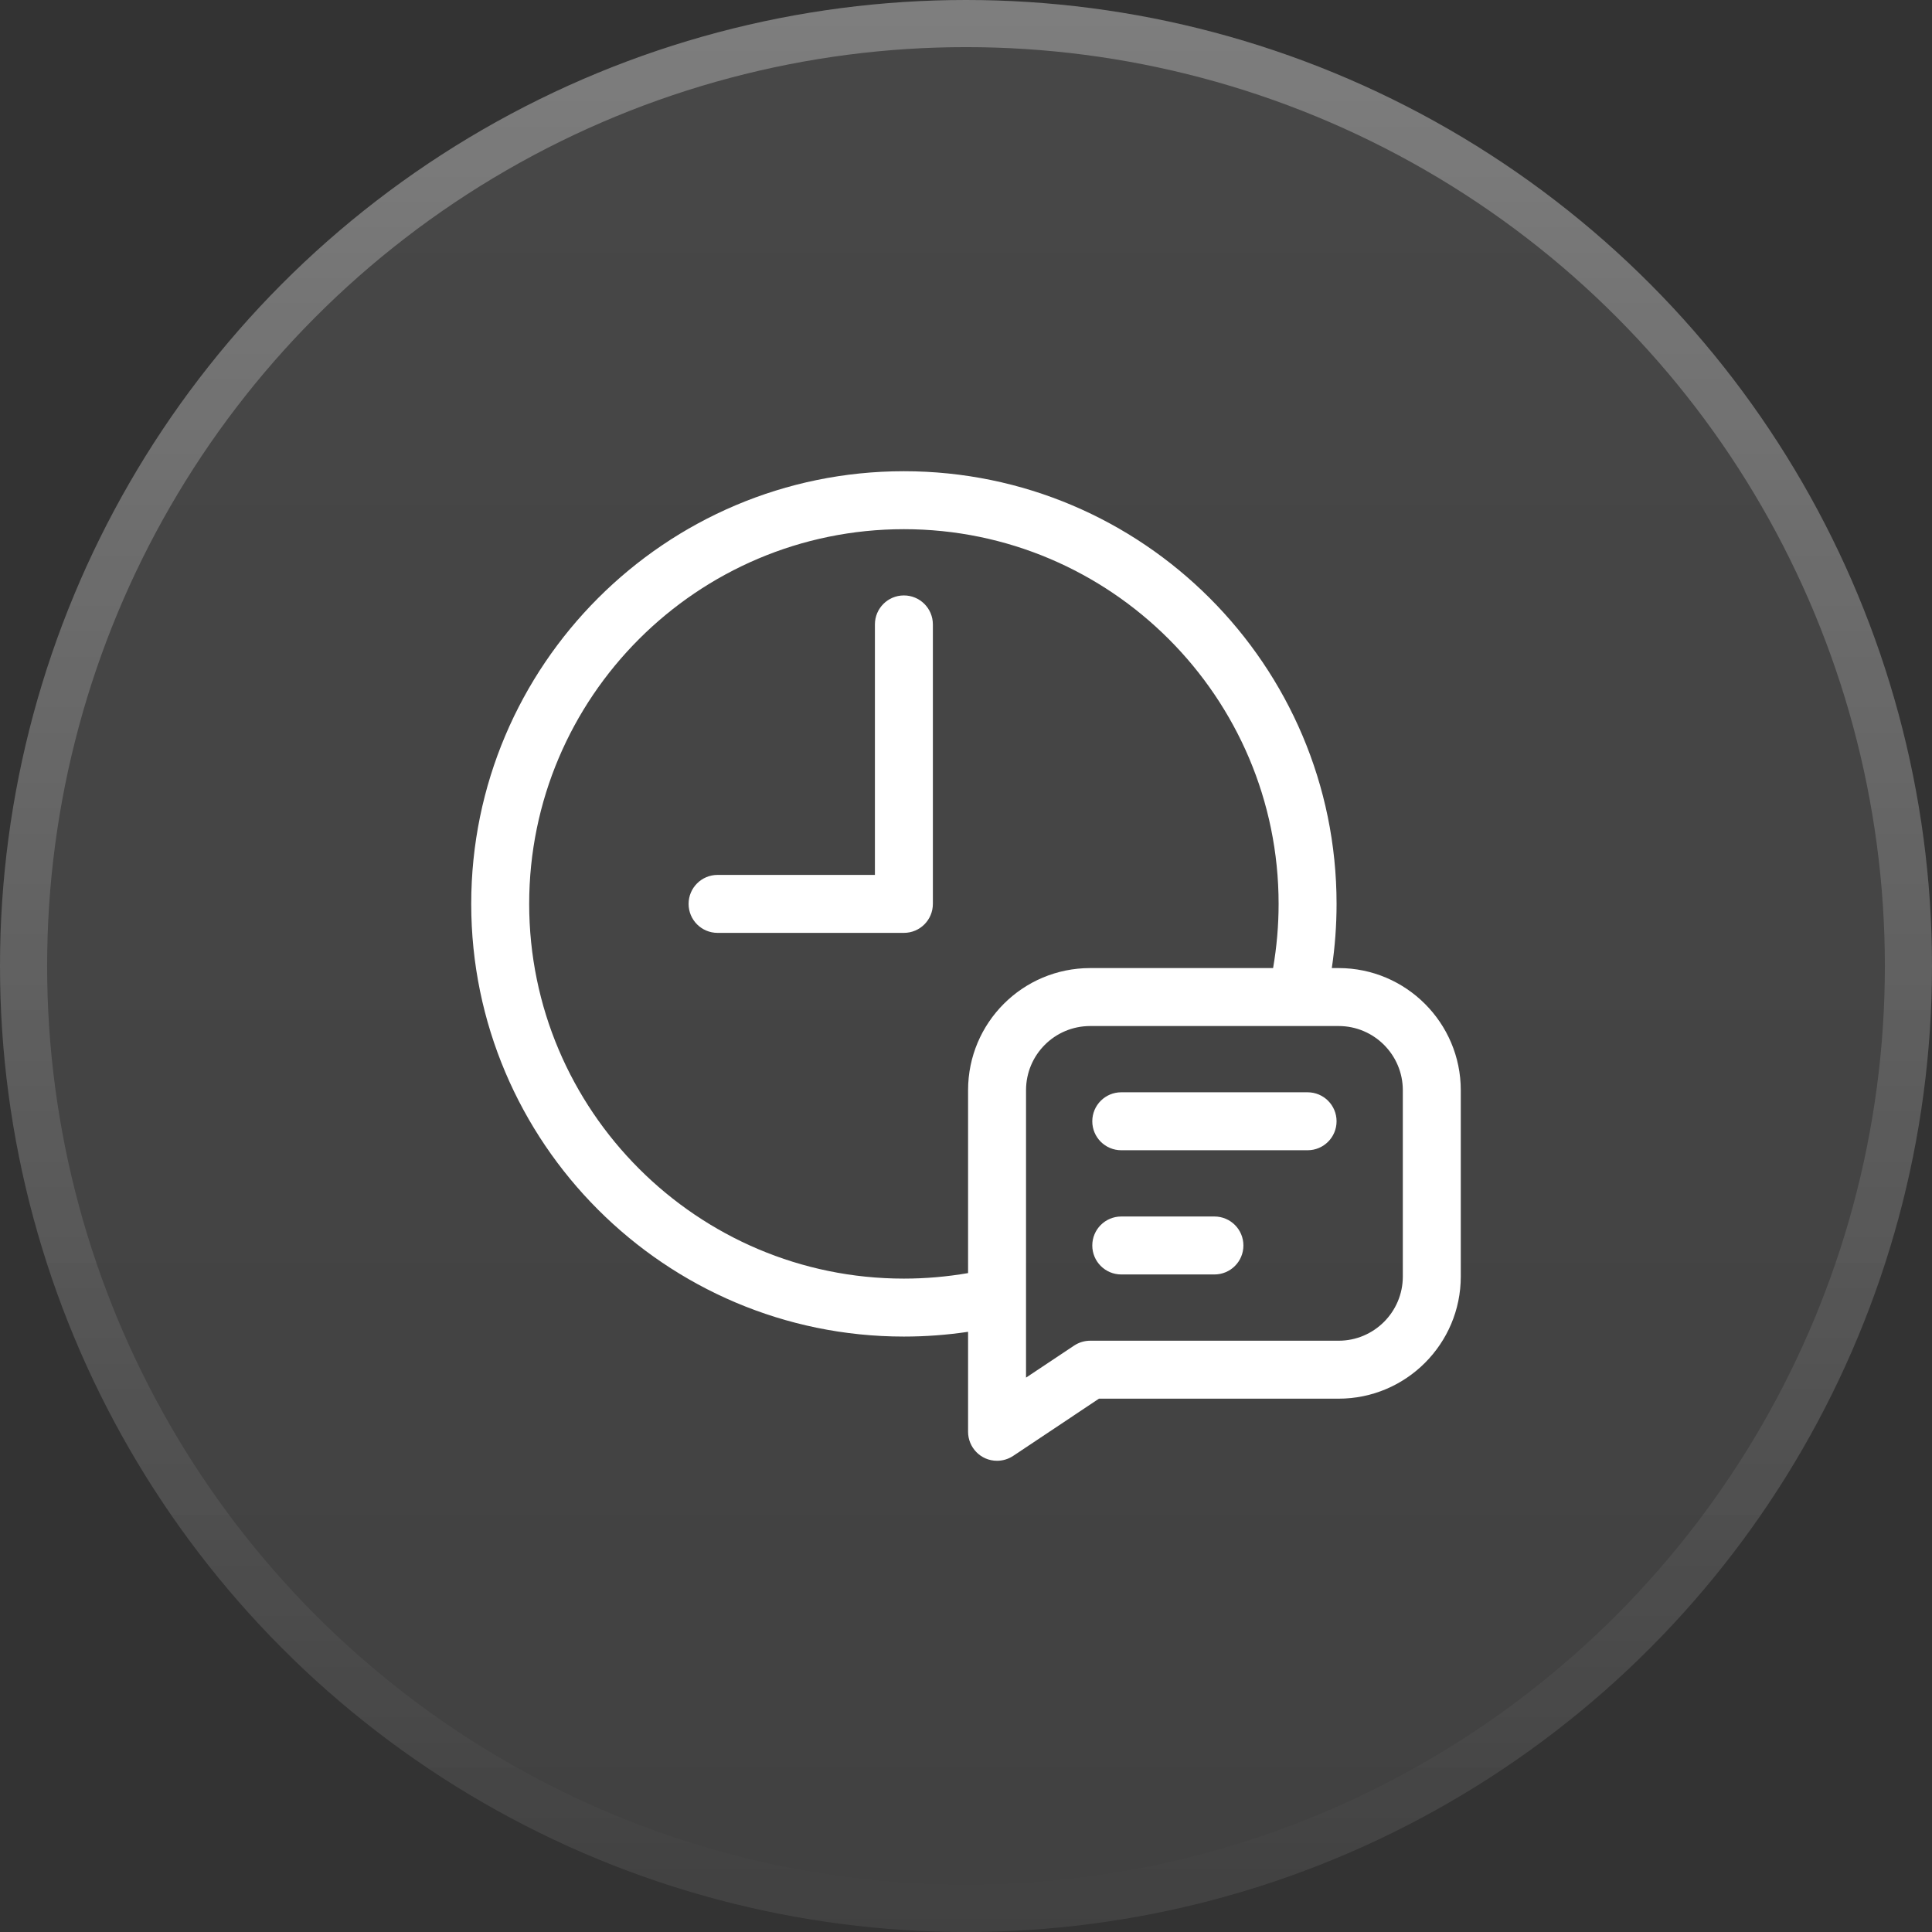
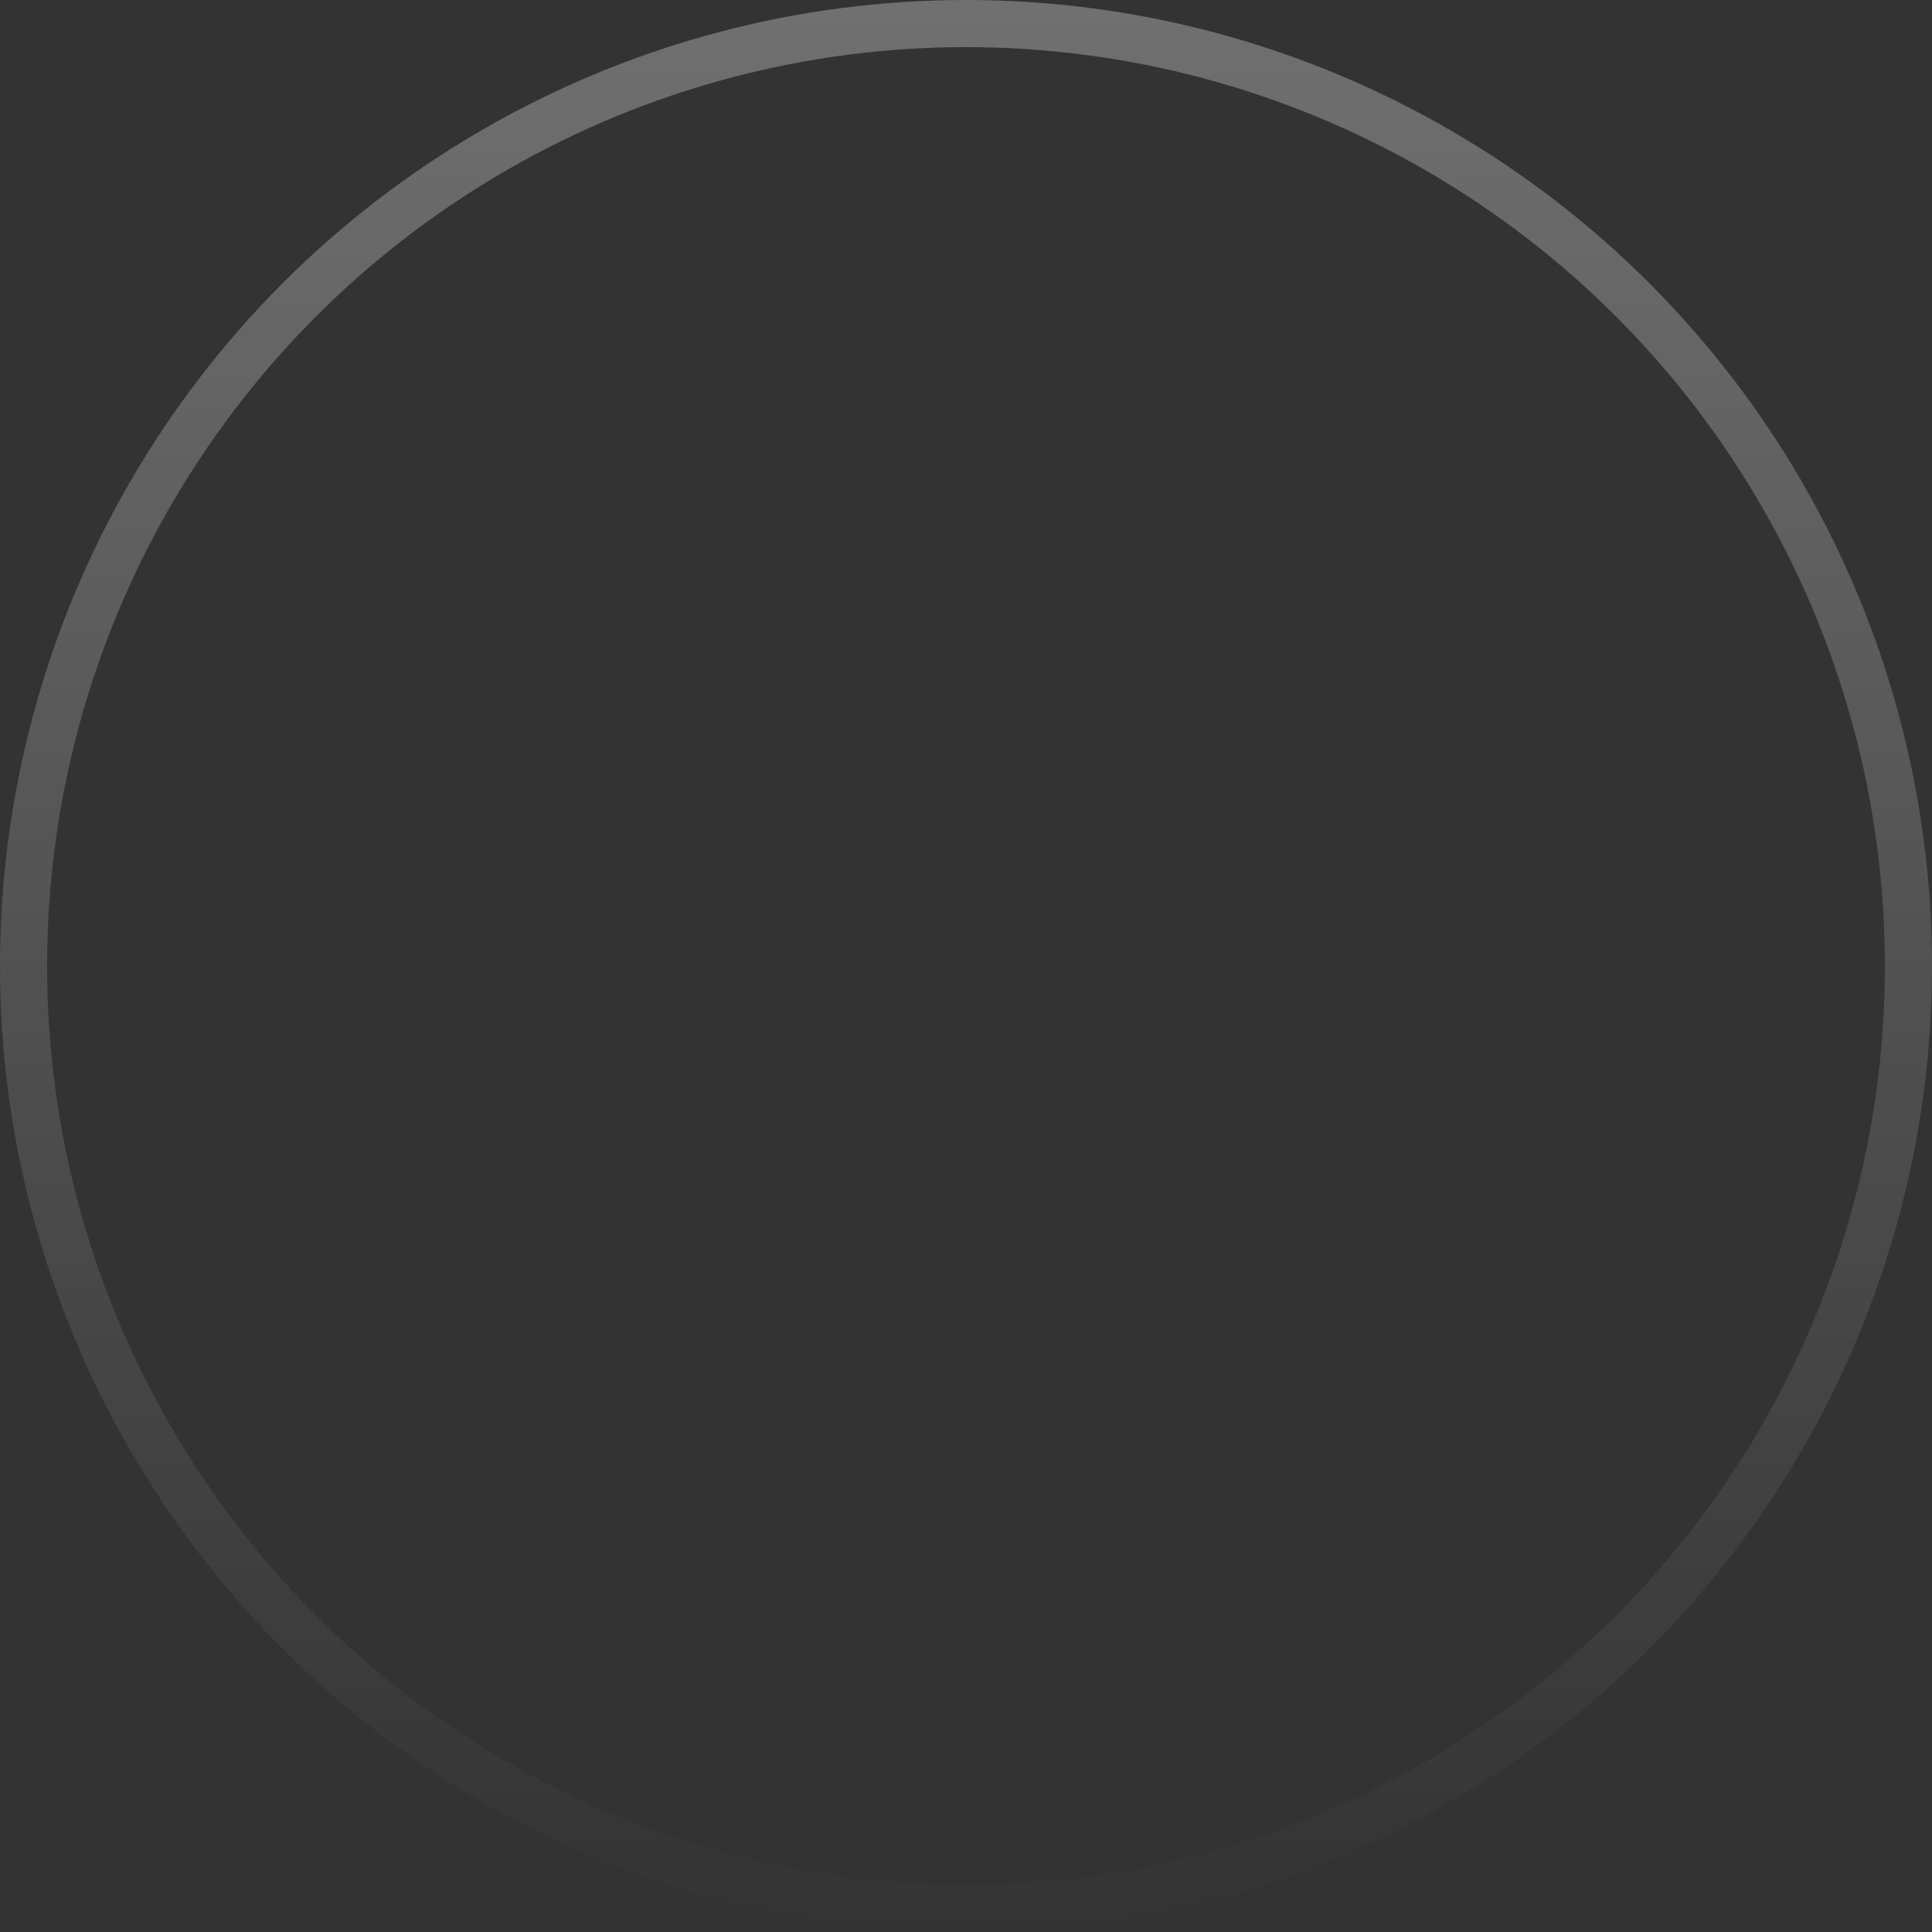
<svg xmlns="http://www.w3.org/2000/svg" width="41" height="41" viewBox="0 0 41 41" fill="none">
  <rect x="0" y="0" width="41" height="41" fill="#333333" stroke="none" />
-   <circle cx="20.5" cy="20.5" r="20.5" fill="url(#paint0_linear_782_2557)" />
  <circle cx="20.5" cy="20.5" r="20" stroke="url(#paint1_linear_782_2557)" stroke-opacity="0.3" />
  <g clip-path="url(#clip0_782_2557)">
-     <path d="M28.408 20.544H28.263C28.33 20.095 28.364 19.639 28.364 19.182C28.364 14.119 24.245 10 19.182 10C14.119 10 10 14.119 10 19.182C10 24.245 14.119 28.364 19.182 28.364C19.639 28.364 20.095 28.33 20.544 28.263V30.385C20.544 30.712 20.807 31 21.159 31C21.278 31 21.397 30.965 21.5 30.897L23.322 29.682H28.408C29.837 29.682 31 28.519 31 27.09V23.136C31 21.707 29.837 20.544 28.408 20.544ZM19.182 27.134C14.797 27.134 11.23 23.567 11.23 19.182C11.23 14.797 14.797 11.23 19.182 11.23C23.567 11.23 27.134 14.797 27.134 19.182C27.134 19.64 27.094 20.096 27.017 20.544H23.136C21.704 20.544 20.544 21.702 20.544 23.136V27.017C20.096 27.094 19.64 27.134 19.182 27.134ZM29.77 27.09C29.77 27.841 29.159 28.452 28.408 28.452H23.136C23.015 28.452 22.896 28.488 22.795 28.555L21.774 29.235V23.136C21.774 22.383 22.383 21.774 23.136 21.774H28.408C29.159 21.774 29.77 22.385 29.77 23.136V27.09Z" fill="white" />
-     <path d="M27.749 23.18H23.795C23.455 23.18 23.18 23.455 23.18 23.795C23.18 24.135 23.455 24.41 23.795 24.41H27.749C28.089 24.41 28.364 24.135 28.364 23.795C28.364 23.455 28.089 23.18 27.749 23.18Z" fill="white" />
+     <path d="M28.408 20.544H28.263C28.33 20.095 28.364 19.639 28.364 19.182C28.364 14.119 24.245 10 19.182 10C14.119 10 10 14.119 10 19.182C10 24.245 14.119 28.364 19.182 28.364C19.639 28.364 20.095 28.33 20.544 28.263V30.385C20.544 30.712 20.807 31 21.159 31L23.322 29.682H28.408C29.837 29.682 31 28.519 31 27.09V23.136C31 21.707 29.837 20.544 28.408 20.544ZM19.182 27.134C14.797 27.134 11.23 23.567 11.23 19.182C11.23 14.797 14.797 11.23 19.182 11.23C23.567 11.23 27.134 14.797 27.134 19.182C27.134 19.64 27.094 20.096 27.017 20.544H23.136C21.704 20.544 20.544 21.702 20.544 23.136V27.017C20.096 27.094 19.64 27.134 19.182 27.134ZM29.77 27.09C29.77 27.841 29.159 28.452 28.408 28.452H23.136C23.015 28.452 22.896 28.488 22.795 28.555L21.774 29.235V23.136C21.774 22.383 22.383 21.774 23.136 21.774H28.408C29.159 21.774 29.77 22.385 29.77 23.136V27.09Z" fill="white" />
    <path d="M25.772 25.816H23.795C23.455 25.816 23.18 26.091 23.18 26.431C23.18 26.771 23.455 27.046 23.795 27.046H25.772C26.112 27.046 26.387 26.771 26.387 26.431C26.387 26.091 26.112 25.816 25.772 25.816Z" fill="white" />
-     <path d="M19.182 12.636C18.842 12.636 18.567 12.911 18.567 13.251V18.567H15.228C14.888 18.567 14.613 18.842 14.613 19.182C14.613 19.522 14.888 19.797 15.228 19.797H19.182C19.522 19.797 19.797 19.522 19.797 19.182V13.251C19.797 12.911 19.522 12.636 19.182 12.636Z" fill="white" />
  </g>
  <defs>
    <linearGradient id="paint0_linear_782_2557" x1="20.5" y1="0" x2="20.5" y2="41" gradientUnits="userSpaceOnUse">
      <stop stop-color="white" stop-opacity="0.1" />
      <stop offset="1" stop-color="white" stop-opacity="0.07" />
    </linearGradient>
    <linearGradient id="paint1_linear_782_2557" x1="0" y1="0" x2="0" y2="41" gradientUnits="userSpaceOnUse">
      <stop stop-color="white" />
      <stop offset="1" stop-color="white" stop-opacity="0" />
    </linearGradient>
    <clipPath id="clip0_782_2557">
-       <rect width="21" height="21" fill="white" transform="translate(10 10)" />
-     </clipPath>
+       </clipPath>
  </defs>
</svg>